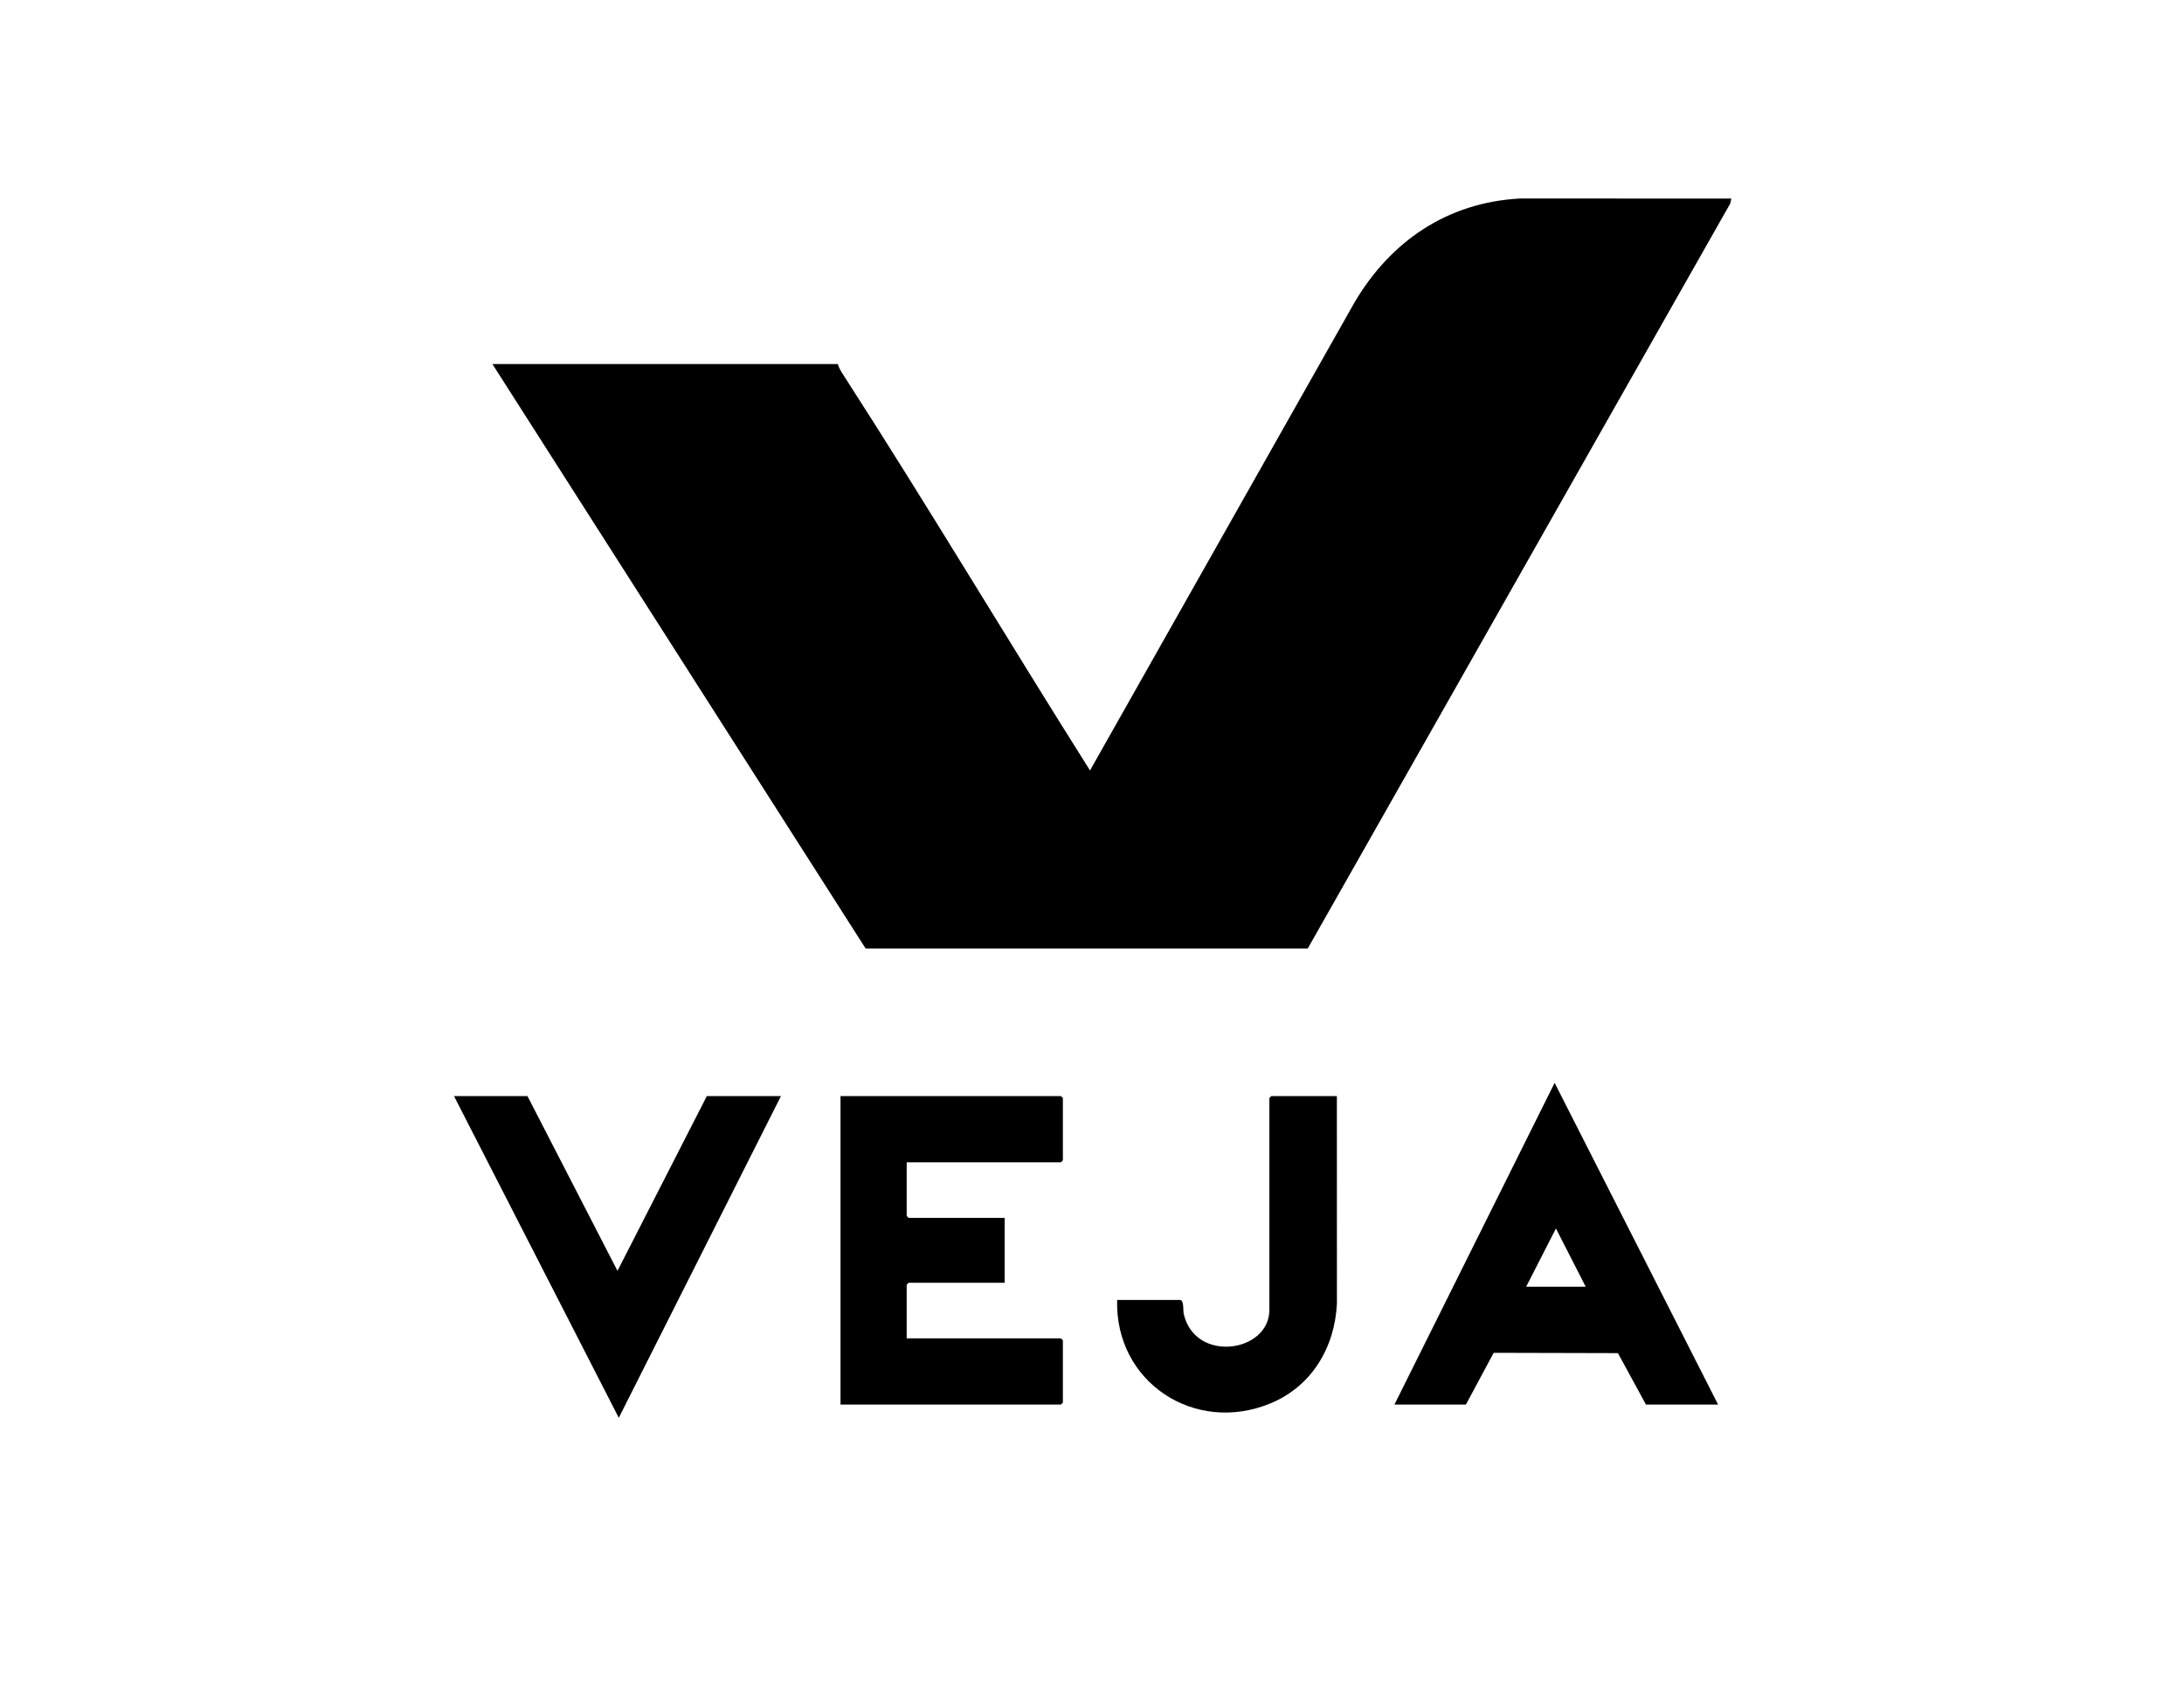
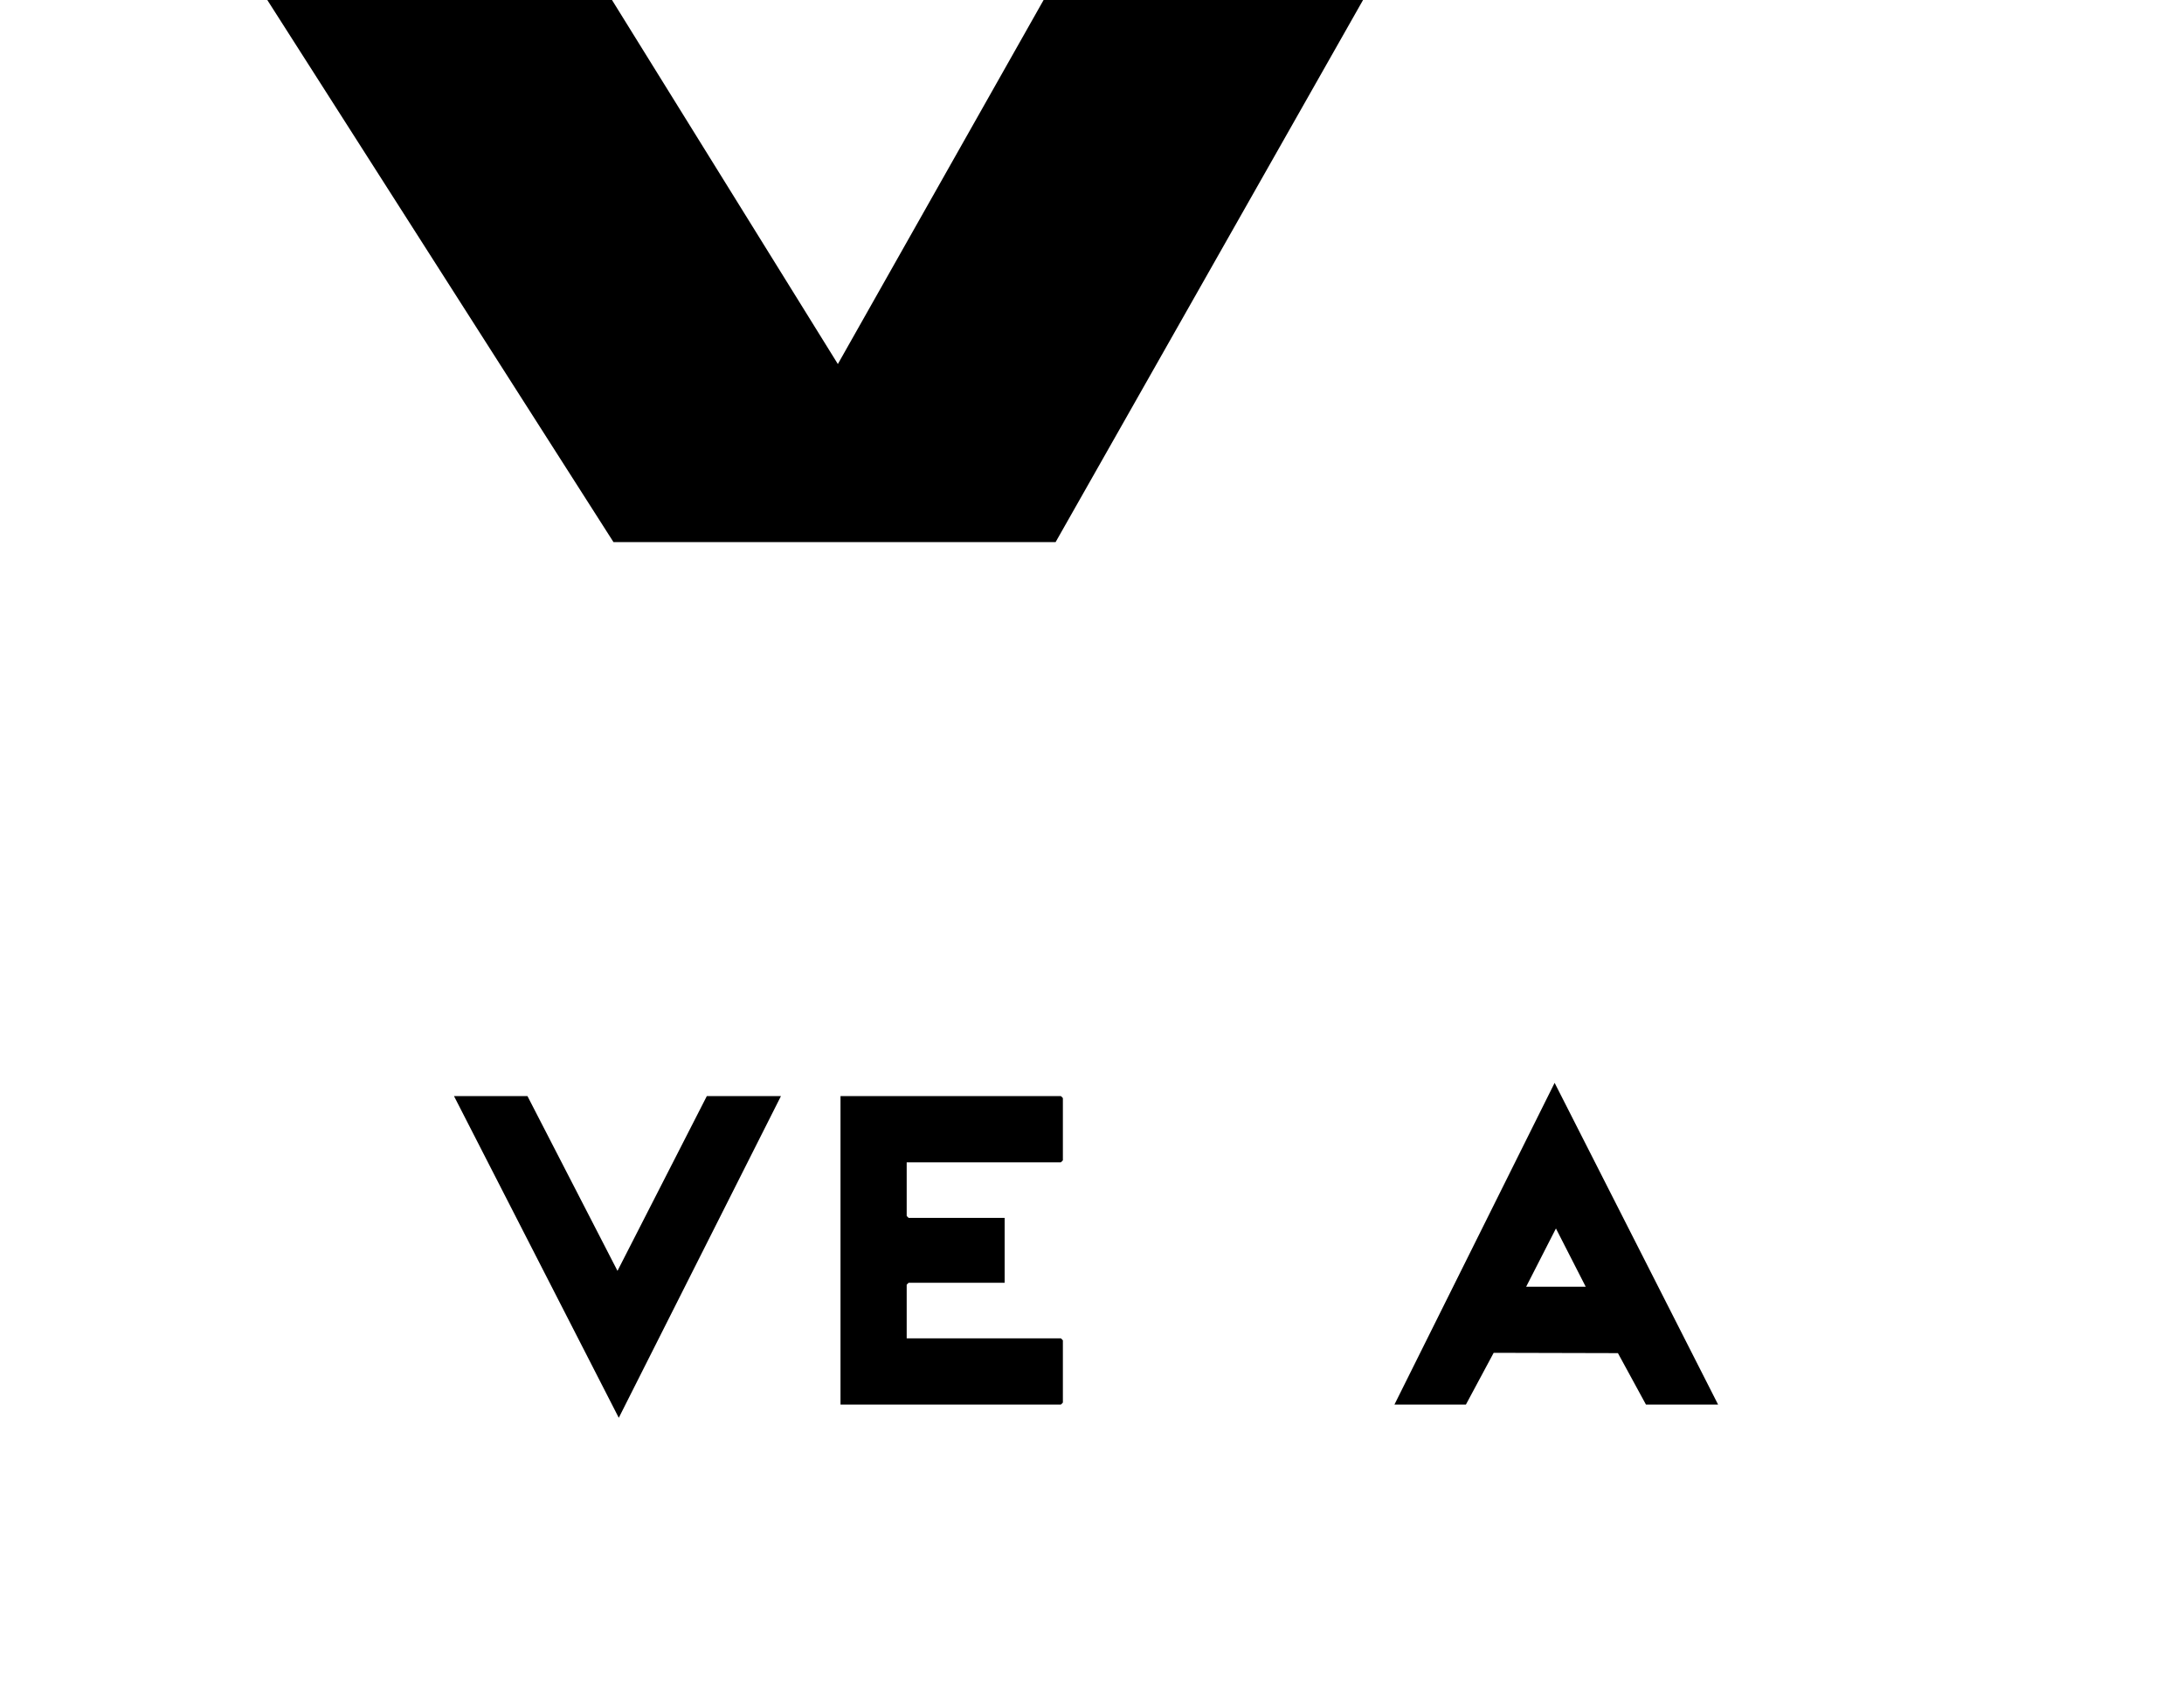
<svg xmlns="http://www.w3.org/2000/svg" id="Calque_1" data-name="Calque 1" viewBox="0 0 3300 2550">
-   <path d="M1266,550c1.46,6.19,5.73,12.5,9.17,17.83,126.85,196.79,246.85,398.21,371.82,596.16l399.39-706.61c54.8-93.17,140.85-151.69,250.53-157.47l319.08.09-1.56,7.42-638.42,1125.58-668.04.02-563.97-883.03h522Z" />
+   <path d="M1266,550l399.39-706.61c54.8-93.17,140.85-151.69,250.53-157.47l319.08.09-1.56,7.42-638.42,1125.58-668.04.02-563.97-883.03h522Z" />
  <path d="M1370,1756v81c0,.21,2.79,3,3,3h145v98h-145c-.21,0-3,2.79-3,3v81h233c.21,0,3,2.79,3,3v94c0,.21-2.79,3-3,3h-333v-466h333c.21,0,3,2.79,3,3v94c0,.21-2.79,3-3,3h-233Z" />
  <path d="M2596,2122h-109l-42.32-77.68-187.76-.47-41.92,78.15h-108l242.02-486.02,246.98,486.02ZM2396,1944l-45-88.02-45,88.02h90Z" />
  <polygon points="797 1656 933.02 1920.01 1068 1656 1180 1656 934.98 2142.02 686 1656 797 1656" />
-   <path d="M2020,1656l.08,313.08c-3.09,66.66-38.15,125.55-100.72,151.28-114.54,47.1-234.91-32.49-231.36-156.36h95c6.24,0,4.55,16.39,5.47,20.53,16.71,75.35,129.53,59.14,129.53-5.53v-320c0-.21,2.79-3,3-3h99Z" />
</svg>